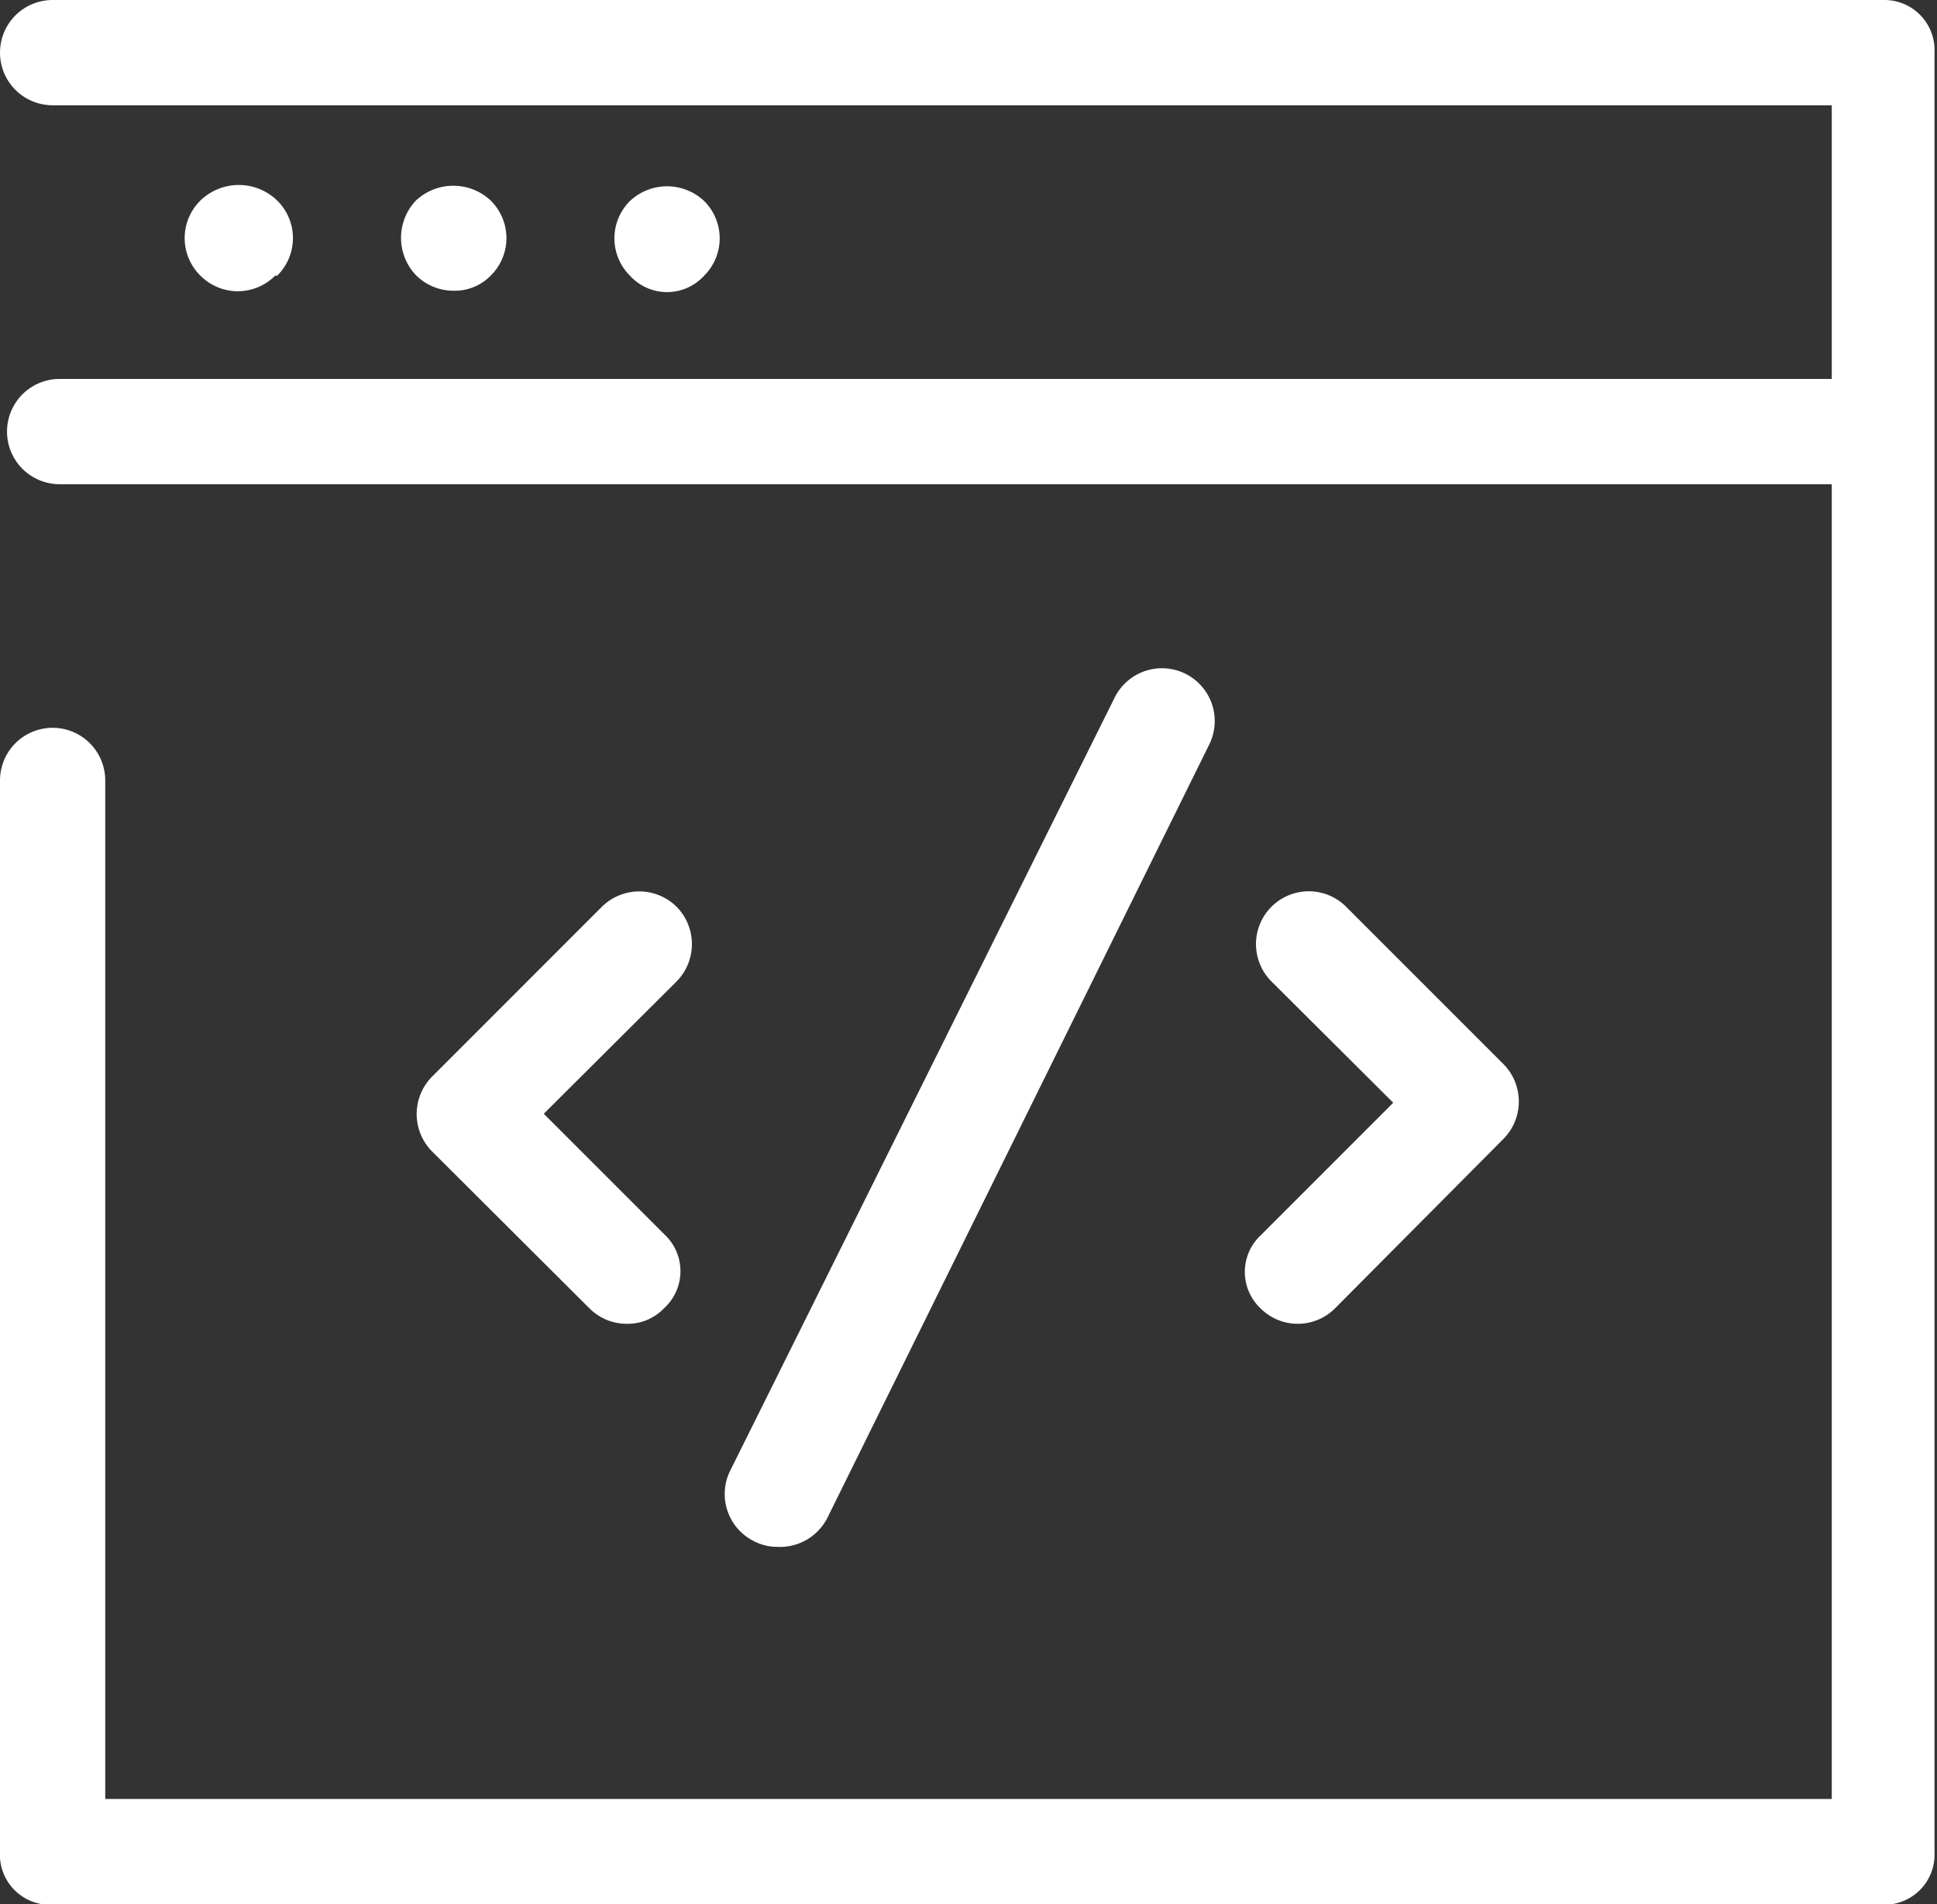
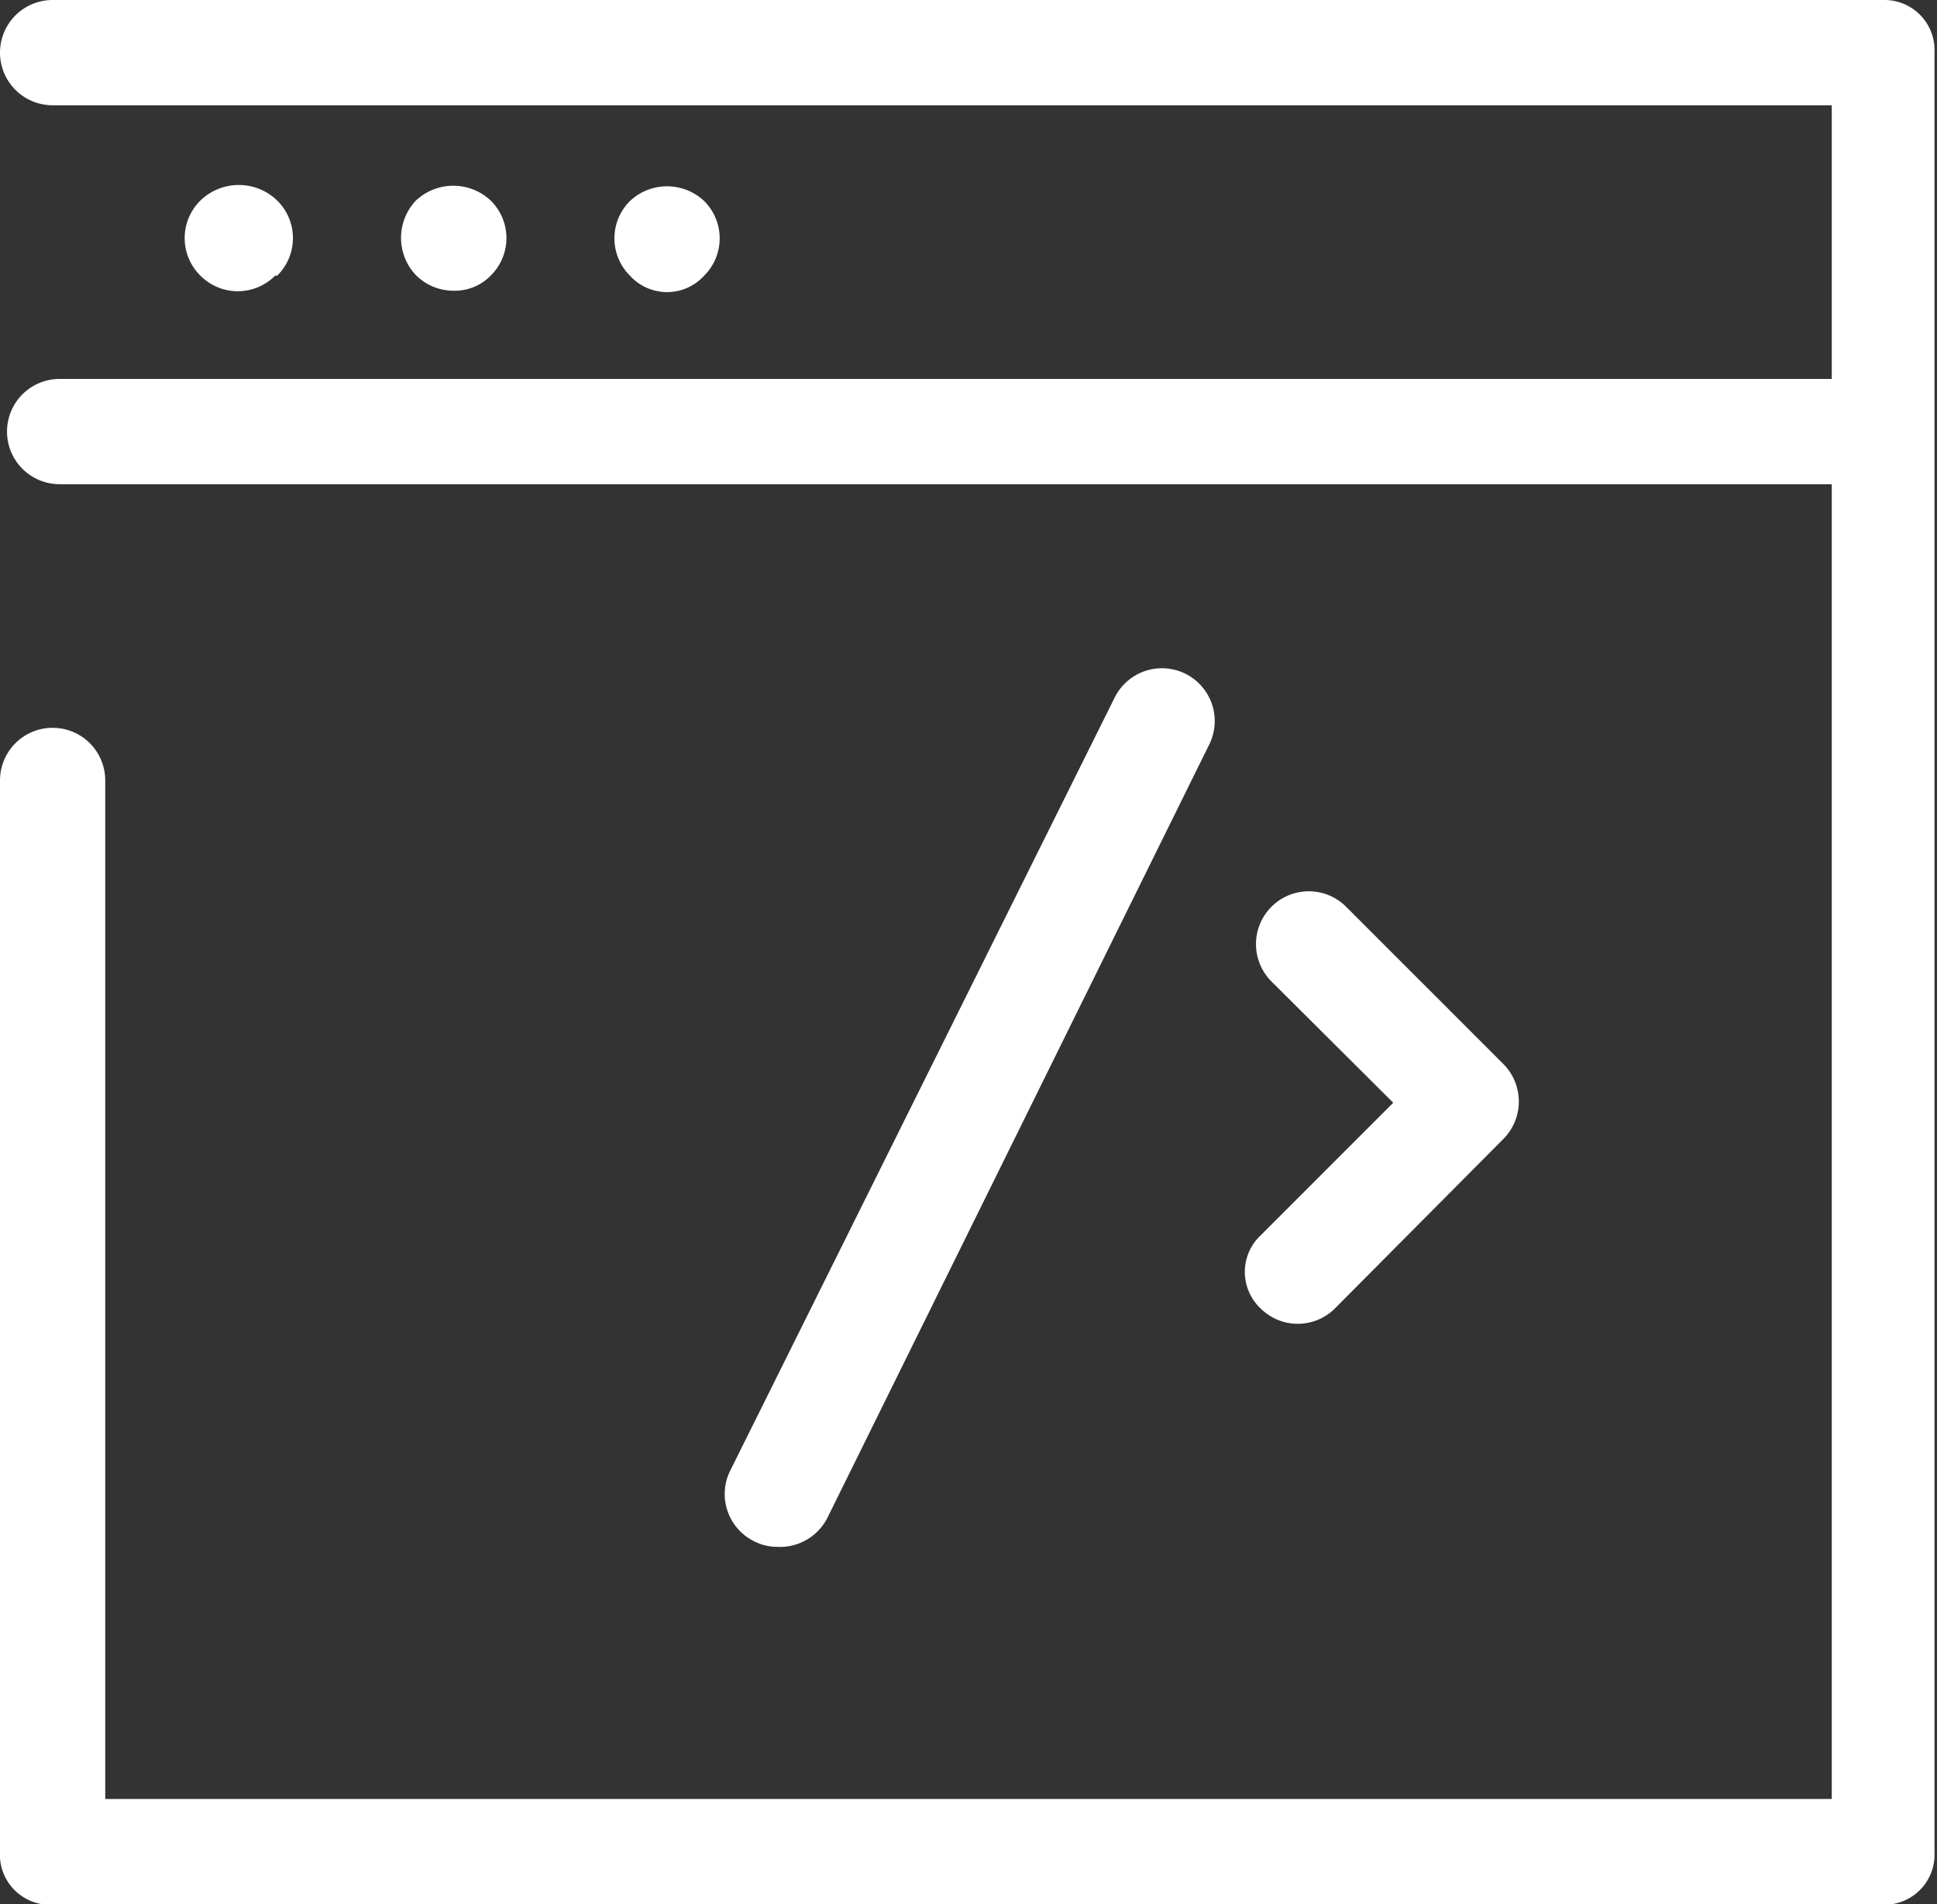
<svg xmlns="http://www.w3.org/2000/svg" width="38.65" height="37.99" viewBox="0 0 38.65 37.99">
  <rect x="0" y="0" width="38.65" height="37.99" fill="#333333" stroke="none" />
  <defs>
    <style>.cls-1{fill:#fff;}</style>
  </defs>
  <title>white-Developer</title>
  <g id="Layer_2" data-name="Layer 2">
    <g id="Layer_1-2" data-name="Layer 1">
      <path class="cls-1" d="M5.53,5.5A1.05,1.05,0,0,0,5.53,4,1.1,1.1,0,0,0,4,4,1.05,1.05,0,0,0,4,5.5a1.05,1.05,0,0,0,1.49,0Z" />
      <path class="cls-1" d="M9.79,5.5A1.05,1.05,0,0,0,9.79,4,1.09,1.09,0,0,0,8.3,4a1.08,1.08,0,0,0,0,1.49,1.06,1.06,0,0,0,.75.31A1,1,0,0,0,9.79,5.5Z" />
      <path class="cls-1" d="M14.05,5.5a1.05,1.05,0,0,0,0-1.49,1.08,1.08,0,0,0-1.48,0,1.05,1.05,0,0,0,0,1.49,1,1,0,0,0,1.48,0Z" />
      <path class="cls-1" d="M37.6,0H1.05a1.05,1.05,0,0,0,0,2.1h35.5V7.56H1.19a1,1,0,0,0,0,2.1H36.55V35.89H2.1V15.57a1.05,1.05,0,1,0-2.1,0V36.94A1,1,0,0,0,1.05,38H37.6a1,1,0,0,0,1-1.05V1.05A1,1,0,0,0,37.6,0Z" />
      <path class="cls-1" d="M15.51,30.86a1.06,1.06,0,0,0,1-.58l7.62-15.43a1.05,1.05,0,1,0-1.89-.93L14.57,29.34a1.05,1.05,0,0,0,.48,1.41A1,1,0,0,0,15.51,30.86Z" />
-       <path class="cls-1" d="M13.5,18.09a1.06,1.06,0,0,0-1.49,0L8.62,21.48a1.06,1.06,0,0,0,0,1.49l3.14,3.13a1.05,1.05,0,0,0,.75.31,1,1,0,0,0,.74-.31,1,1,0,0,0,0-1.48l-2.4-2.4,2.65-2.64A1.06,1.06,0,0,0,13.5,18.09Z" />
      <path class="cls-1" d="M25.15,26.1a1.05,1.05,0,0,0,1.49,0L30,22.72a1.06,1.06,0,0,0,0-1.49l-3.14-3.14a1.05,1.05,0,0,0-1.49,1.49L27.8,22l-2.65,2.65A1,1,0,0,0,25.15,26.1Z" />
    </g>
  </g>
</svg>